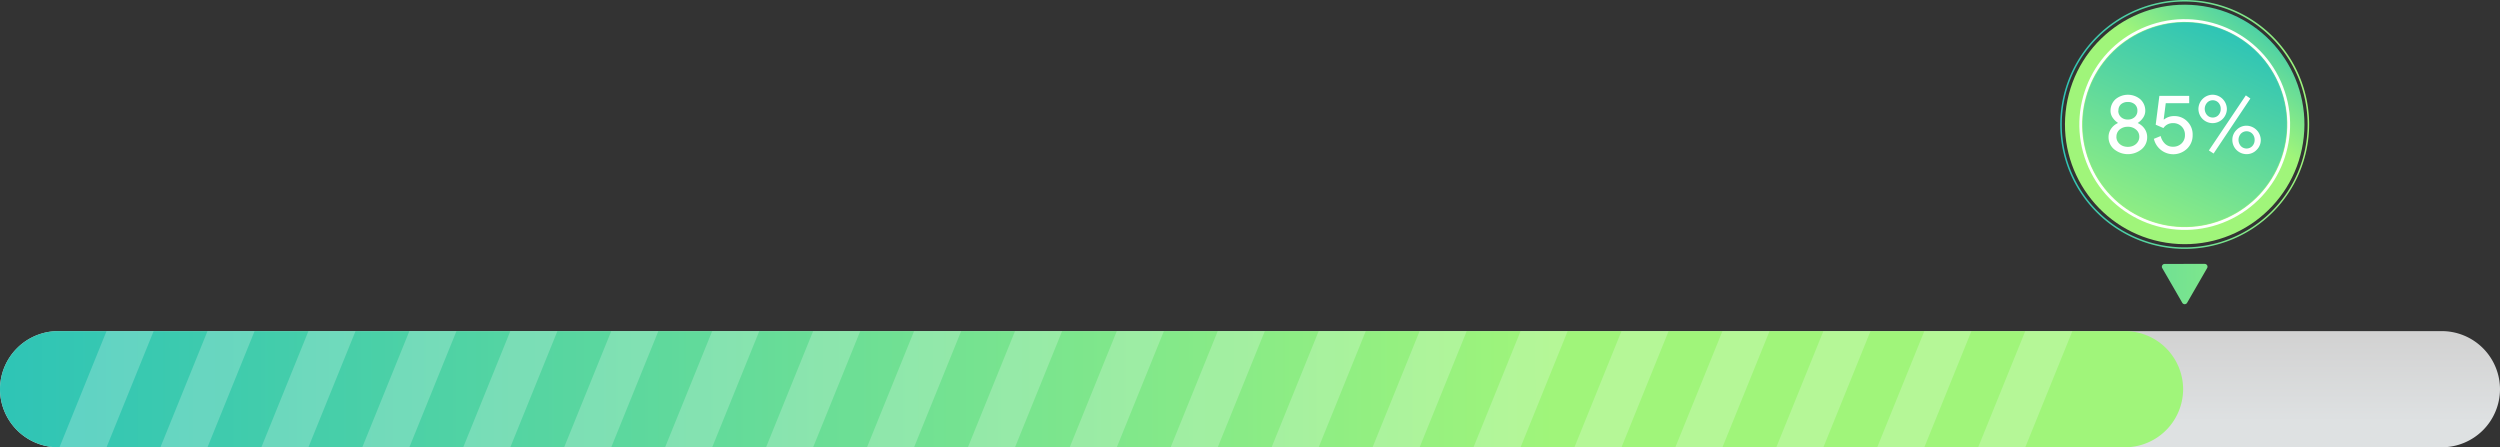
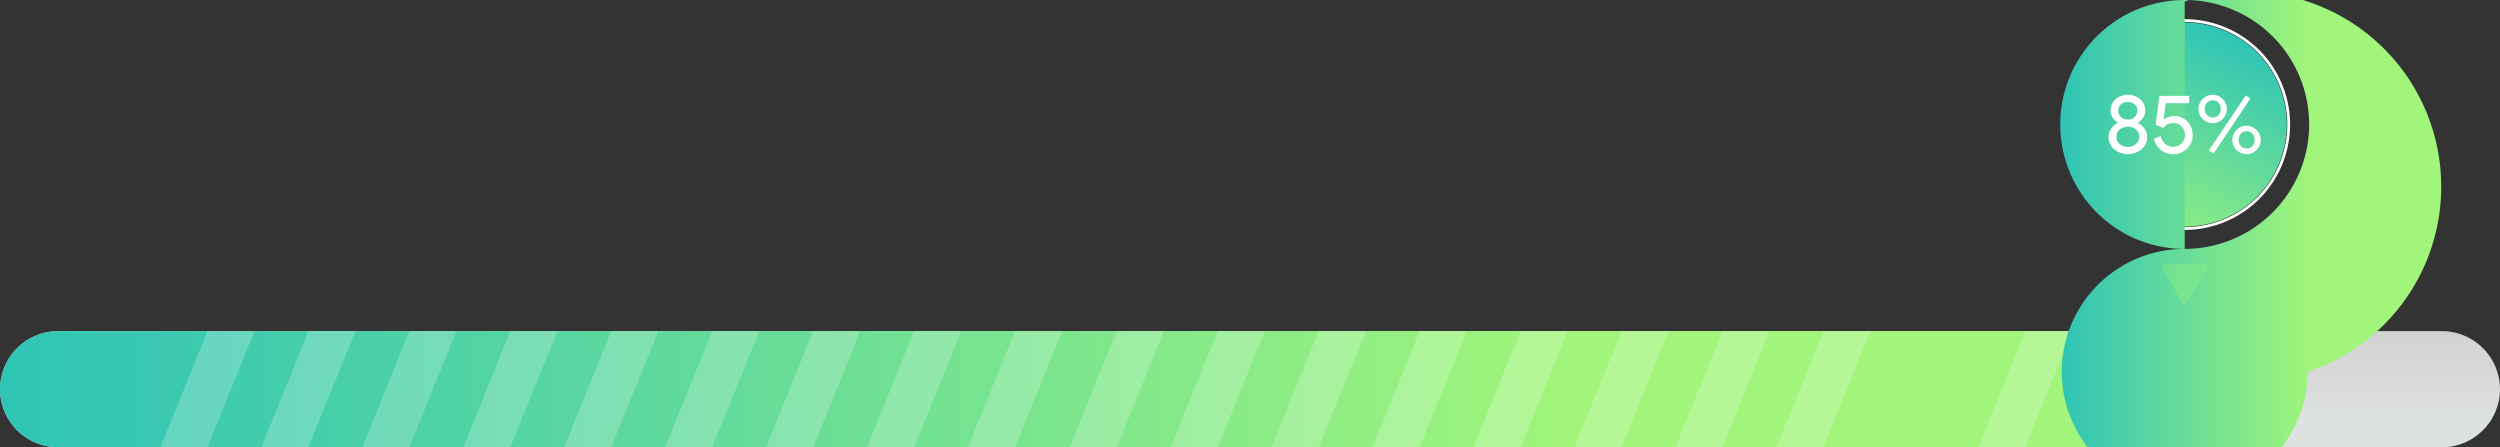
<svg xmlns="http://www.w3.org/2000/svg" xmlns:xlink="http://www.w3.org/1999/xlink" id="Layer_1" data-name="Layer 1" viewBox="0 0 893.34 159.83">
  <rect x="0" y="0" width="893.34" height="159.83" fill="#333333" stroke="none" />
  <defs>
    <style>.cls-1{fill:url(#Áåçûìÿííûé_ãðàäèåíò_83);}.cls-2{fill:url(#linear-gradient);}.cls-3,.cls-9{fill:#fff;}.cls-3{opacity:0.22;}.cls-4{fill:url(#linear-gradient-2);}.cls-5{fill:none;stroke:#fff;stroke-miterlimit:10;}.cls-6{fill:url(#linear-gradient-3);}.cls-7{fill:url(#linear-gradient-4);}.cls-8{fill:url(#linear-gradient-5);}</style>
    <linearGradient id="Áåçûìÿííûé_ãðàäèåíò_83" x1="446.67" y1="157.85" x2="446.67" y2="114.23" gradientUnits="userSpaceOnUse">
      <stop offset="0.16" stop-color="#dee1e2" />
      <stop offset="0.88" stop-color="#d2d2d2" />
    </linearGradient>
    <linearGradient id="linear-gradient" x1="-2.08" y1="139.07" x2="556.02" y2="139.07" gradientUnits="userSpaceOnUse">
      <stop offset="0" stop-color="#2ec4b6" />
      <stop offset="1" stop-color="#a0f57a" />
    </linearGradient>
    <linearGradient id="linear-gradient-2" x1="813.48" y1="1.69" x2="789.28" y2="33.24" gradientTransform="translate(703.42 -733.64) rotate(81.07)" xlink:href="#linear-gradient" />
    <linearGradient id="linear-gradient-3" x1="796.31" y1="11.22" x2="759.34" y2="89.8" gradientTransform="translate(86.16 -314.81) rotate(24.09)" xlink:href="#linear-gradient" />
    <linearGradient id="linear-gradient-4" x1="736.2" y1="44.47" x2="825.14" y2="44.47" xlink:href="#linear-gradient" />
    <linearGradient id="linear-gradient-5" x1="678.39" y1="101.49" x2="838.49" y2="101.49" xlink:href="#linear-gradient" />
  </defs>
  <path class="cls-1" d="M872.59,159.83H20.75A20.82,20.82,0,0,1,0,139.07H0a20.81,20.81,0,0,1,20.75-20.75H872.59a20.81,20.81,0,0,1,20.75,20.75h0A20.81,20.81,0,0,1,872.59,159.83Z" />
  <path class="cls-2" d="M759.36,159.83H20.75A20.82,20.82,0,0,1,0,139.07H0a20.81,20.81,0,0,1,20.75-20.75H759.36a20.81,20.81,0,0,1,20.75,20.75h0A20.82,20.82,0,0,1,759.36,159.83Z" />
-   <polygon class="cls-3" points="38.07 159.83 21.25 159.83 38.07 118.32 54.9 118.32 38.07 159.83" />
  <polygon class="cls-3" points="74.14 159.83 57.32 159.83 74.14 118.32 90.97 118.32 74.14 159.83" />
  <polygon class="cls-3" points="110.21 159.83 93.39 159.83 110.21 118.32 127.04 118.32 110.21 159.83" />
  <polygon class="cls-3" points="146.28 159.83 129.46 159.83 146.28 118.32 163.11 118.32 146.28 159.83" />
  <polygon class="cls-3" points="182.35 159.83 165.53 159.83 182.35 118.32 199.18 118.32 182.35 159.83" />
  <polygon class="cls-3" points="218.42 159.83 201.59 159.83 218.42 118.32 235.25 118.32 218.42 159.83" />
  <polygon class="cls-3" points="254.49 159.83 237.66 159.83 254.49 118.32 271.32 118.32 254.49 159.83" />
  <polygon class="cls-3" points="290.56 159.83 273.74 159.83 290.56 118.32 307.39 118.32 290.56 159.83" />
  <polygon class="cls-3" points="326.63 159.83 309.81 159.83 326.63 118.32 343.46 118.32 326.63 159.83" />
  <polygon class="cls-3" points="362.7 159.83 345.87 159.83 362.7 118.32 379.53 118.32 362.7 159.83" />
  <polygon class="cls-3" points="399.07 159.83 382.25 159.83 399.07 118.32 415.9 118.32 399.07 159.83" />
  <polygon class="cls-3" points="435.14 159.83 418.32 159.83 435.14 118.32 451.97 118.32 435.14 159.83" />
  <polygon class="cls-3" points="471.21 159.83 454.39 159.83 471.21 118.32 488.04 118.32 471.21 159.83" />
  <polygon class="cls-3" points="507.28 159.83 490.46 159.83 507.28 118.32 524.11 118.32 507.28 159.83" />
  <polygon class="cls-3" points="543.35 159.83 526.53 159.83 543.35 118.32 560.18 118.32 543.35 159.83" />
  <polygon class="cls-3" points="579.42 159.83 562.6 159.83 579.42 118.32 596.25 118.32 579.42 159.83" />
  <polygon class="cls-3" points="615.49 159.83 598.66 159.83 615.49 118.32 632.32 118.32 615.49 159.83" />
  <polygon class="cls-3" points="651.56 159.83 634.74 159.83 651.56 118.32 668.39 118.32 651.56 159.83" />
-   <polygon class="cls-3" points="687.63 159.83 670.8 159.83 687.63 118.32 704.46 118.32 687.63 159.83" />
  <polygon class="cls-3" points="723.7 159.83 706.87 159.83 723.7 118.32 740.53 118.32 723.7 159.83" />
-   <circle class="cls-4" cx="780.67" cy="44.47" r="42.78" transform="translate(615.56 808.77) rotate(-81.07)" />
  <circle class="cls-5" cx="780.67" cy="44.47" r="37.15" transform="translate(49.85 322.55) rotate(-24.09)" />
  <circle class="cls-6" cx="780.67" cy="44.47" r="36.47" transform="translate(49.85 322.55) rotate(-24.09)" />
-   <path class="cls-7" d="M780.67,88.94a44.47,44.47,0,1,1,44.47-44.47A44.52,44.52,0,0,1,780.67,88.94Zm0-88.39a43.92,43.92,0,1,0,43.92,43.92A44,44,0,0,0,780.67.55Z" />
+   <path class="cls-7" d="M780.67,88.94a44.47,44.47,0,1,1,44.47-44.47A44.52,44.52,0,0,1,780.67,88.94Za43.92,43.92,0,1,0,43.92,43.92A44,44,0,0,0,780.67.55Z" />
  <path class="cls-8" d="M780.67,94.3h7.17a1,1,0,0,1,.86,1.48L785.11,102l-3.58,6.21a1,1,0,0,1-1.72,0L776.23,102l-3.59-6.21a1,1,0,0,1,.86-1.48Z" />
  <path class="cls-9" d="M767.26,49a5.5,5.5,0,0,1-2,4.34,7.74,7.74,0,0,1-9.8,0,5.52,5.52,0,0,1-2-4.34,5.18,5.18,0,0,1,.86-2.92,5.93,5.93,0,0,1,2.46-2.1v-.11A6.41,6.41,0,0,1,754.9,42a4.31,4.31,0,0,1-.73-2.38,5.46,5.46,0,0,1,1.75-4.13,6.9,6.9,0,0,1,8.91,0,5.46,5.46,0,0,1,1.75,4.13,4.31,4.31,0,0,1-.73,2.38,6.41,6.41,0,0,1-1.91,1.9V44a5.93,5.93,0,0,1,2.46,2.1A5.18,5.18,0,0,1,767.26,49Zm-11-.15a3.32,3.32,0,0,0,.31,1.46,3.54,3.54,0,0,0,.86,1.14,4,4,0,0,0,1.29.76,5.09,5.09,0,0,0,3.27,0,4,4,0,0,0,1.29-.76,3.69,3.69,0,0,0,.86-1.14,3.32,3.32,0,0,0,.31-1.46,3.2,3.2,0,0,0-1.19-2.55,4.27,4.27,0,0,0-2.91-1,4.42,4.42,0,0,0-2.94,1A3.29,3.29,0,0,0,756.28,48.86Zm.68-9.32a3,3,0,0,0,.95,2.3,3.45,3.45,0,0,0,2.46.88,3.49,3.49,0,0,0,2.47-.88,3,3,0,0,0,.95-2.3,2.87,2.87,0,0,0-.95-2.26,3.65,3.65,0,0,0-2.47-.83,3.61,3.61,0,0,0-2.46.83A2.87,2.87,0,0,0,757,39.54Z" />
  <path class="cls-9" d="M783.51,48.27a6.54,6.54,0,0,1-2,4.87,7.11,7.11,0,0,1-11.85-3.53l2.43-1a5.49,5.49,0,0,0,1.62,2.82,4,4,0,0,0,2.75,1,4.23,4.23,0,0,0,3.1-1.18,4,4,0,0,0,1.2-3,4.11,4.11,0,0,0-1.2-3.06,4.2,4.2,0,0,0-3.07-1.19,4,4,0,0,0-3.42,1.76l-2.76-1.19,1.31-10.31h10.66v2.62h-8.38l-.74,5.82.12,0a5.71,5.71,0,0,1,3.68-1.22,6.3,6.3,0,0,1,4.65,1.93A6.51,6.51,0,0,1,783.51,48.27Z" />
  <path class="cls-9" d="M795.74,38.92A5.1,5.1,0,0,1,790.66,44a5.07,5.07,0,0,1-5.08-5.07,5.12,5.12,0,0,1,5.08-5.08,5.16,5.16,0,0,1,5.08,5.08Zm-2.2,0a3.16,3.16,0,0,0-.81-2.22,2.73,2.73,0,0,0-2.07-.87,2.68,2.68,0,0,0-2,.89,3.32,3.32,0,0,0,0,4.39,2.68,2.68,0,0,0,2,.89,2.73,2.73,0,0,0,2.07-.87A3.14,3.14,0,0,0,793.54,38.92Zm10.6-3.72L791,54.86l-1.69-1.1,13.21-19.68ZM807.86,50a4.88,4.88,0,0,1-1.52,3.59,4.83,4.83,0,0,1-3.56,1.49A5.07,5.07,0,0,1,797.7,50a4.86,4.86,0,0,1,1.48-3.56,4.92,4.92,0,0,1,3.6-1.52A5.19,5.19,0,0,1,807.86,50Zm-2.2,0a3.13,3.13,0,0,0-.82-2.21,2.83,2.83,0,0,0-4.11,0,3.33,3.33,0,0,0,0,4.4,2.83,2.83,0,0,0,4.11,0A3.13,3.13,0,0,0,805.66,50Z" />
</svg>